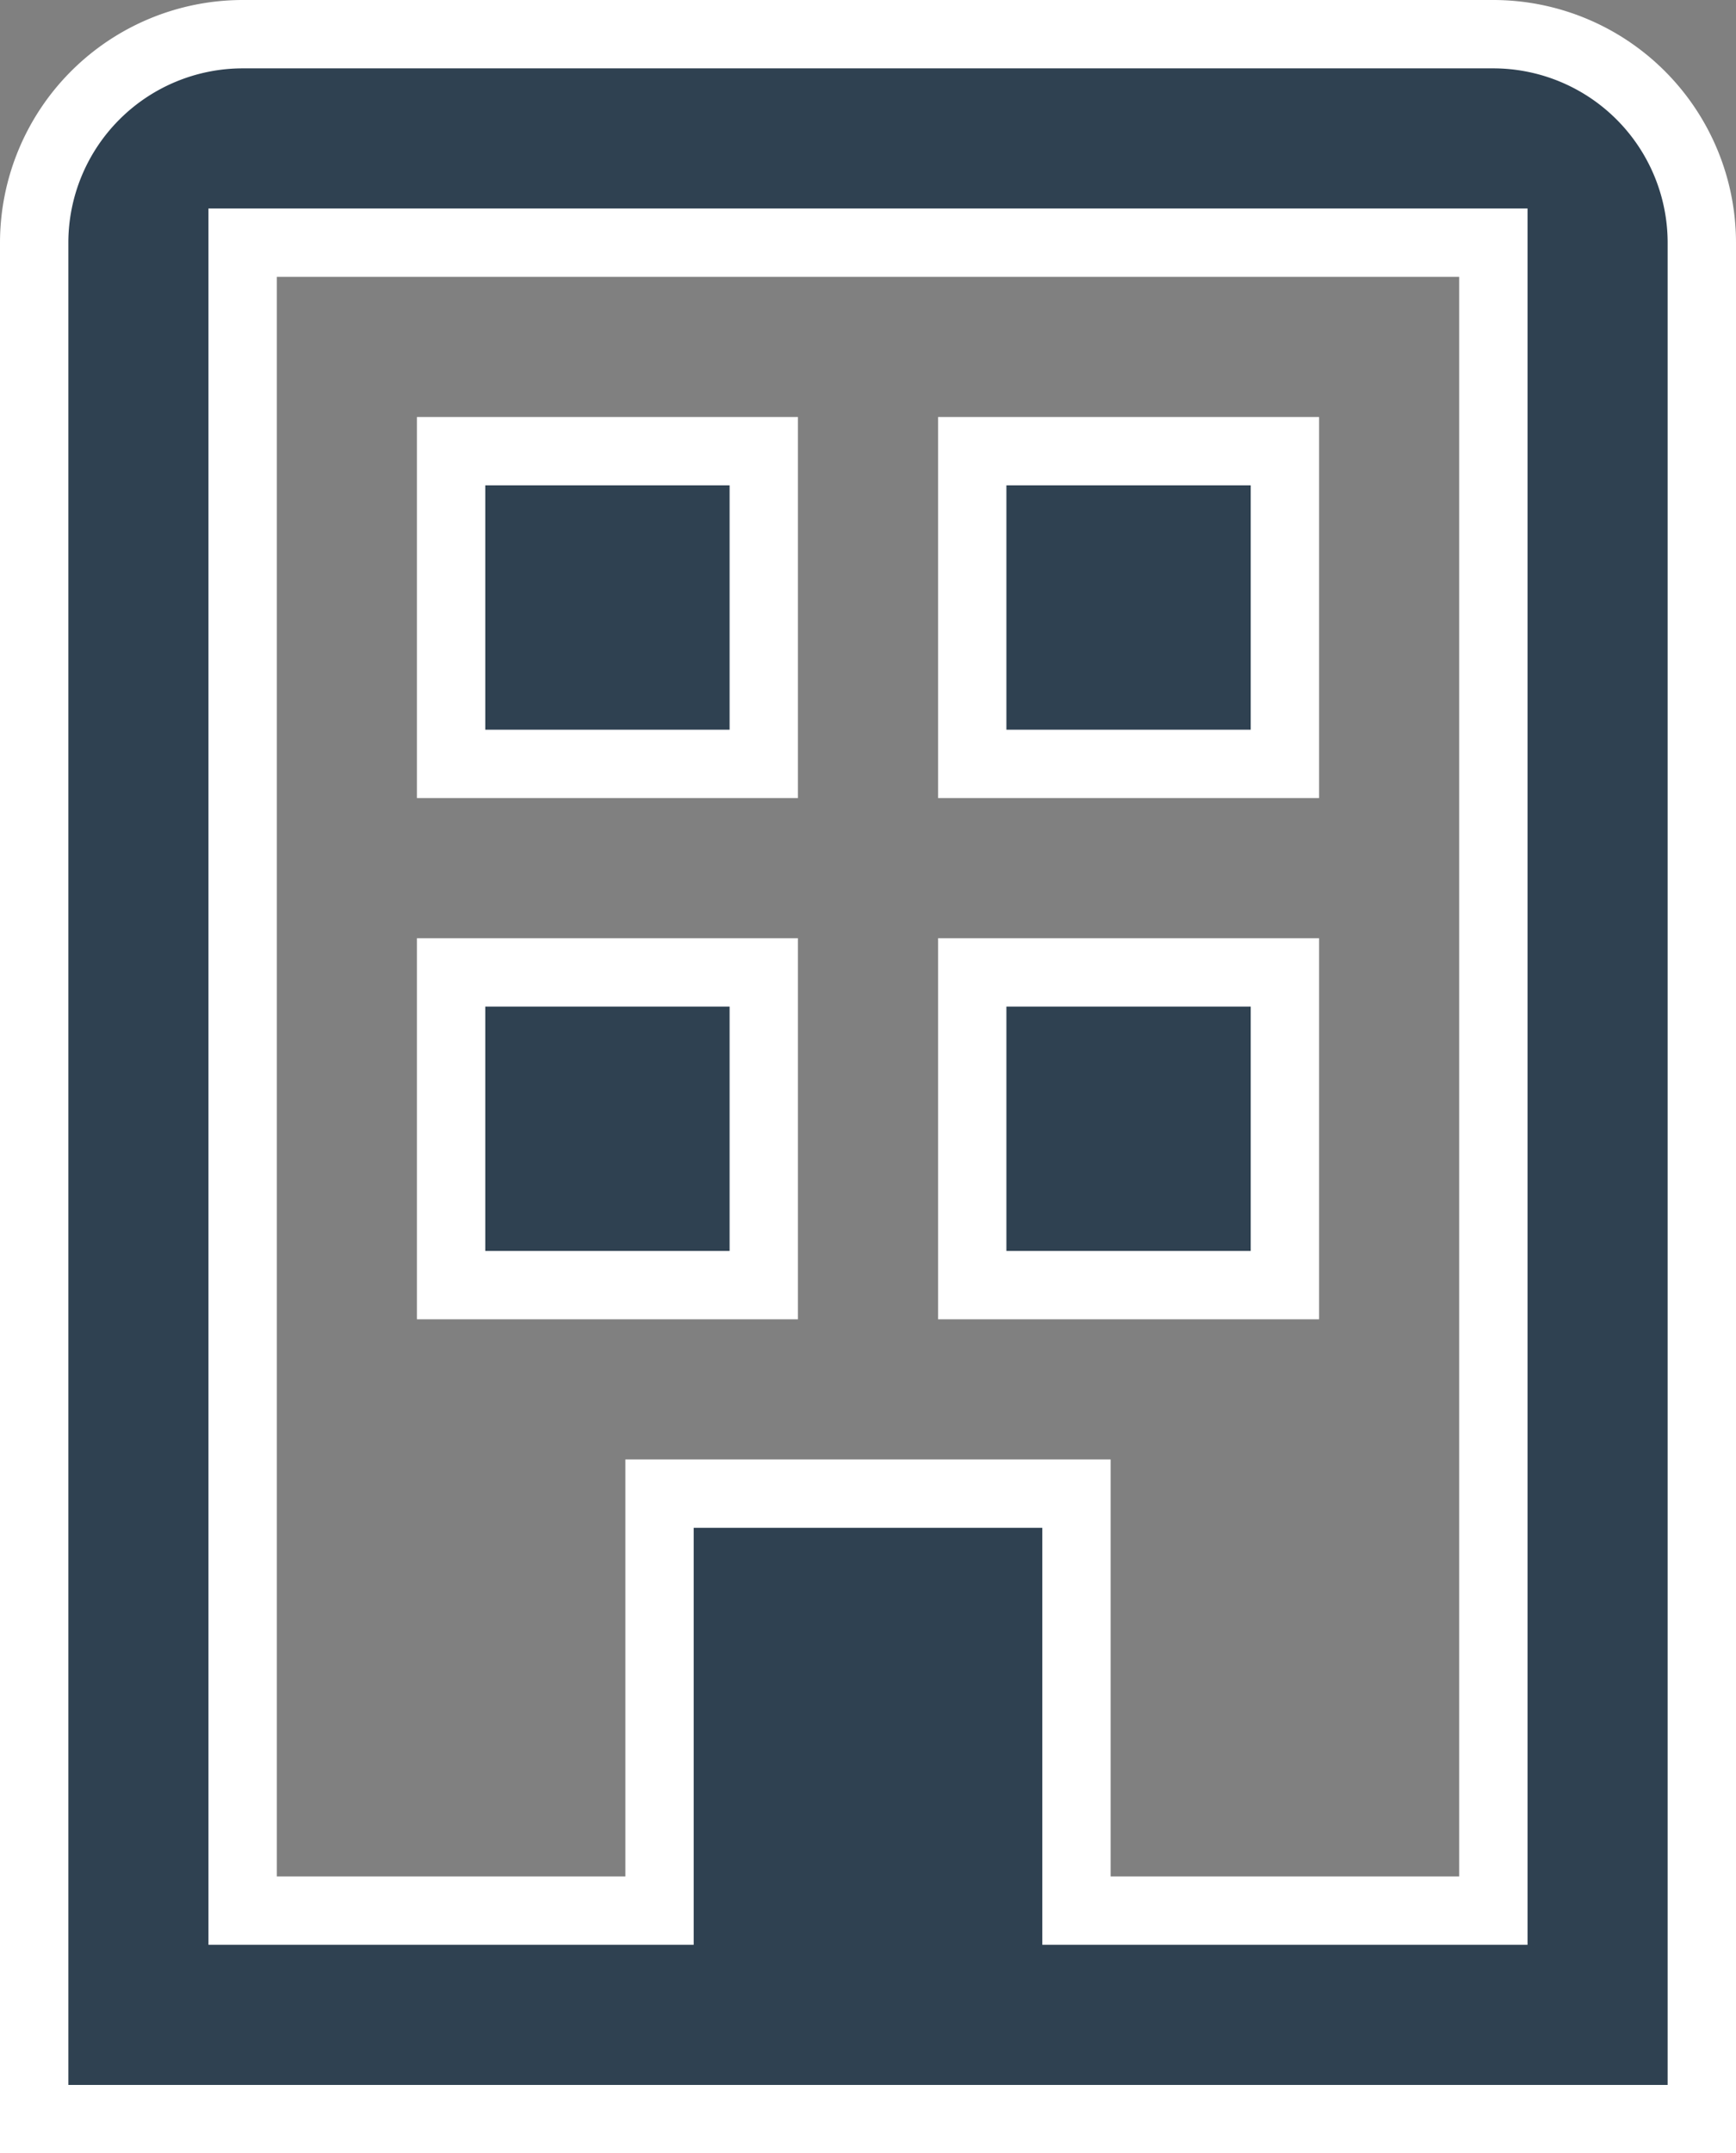
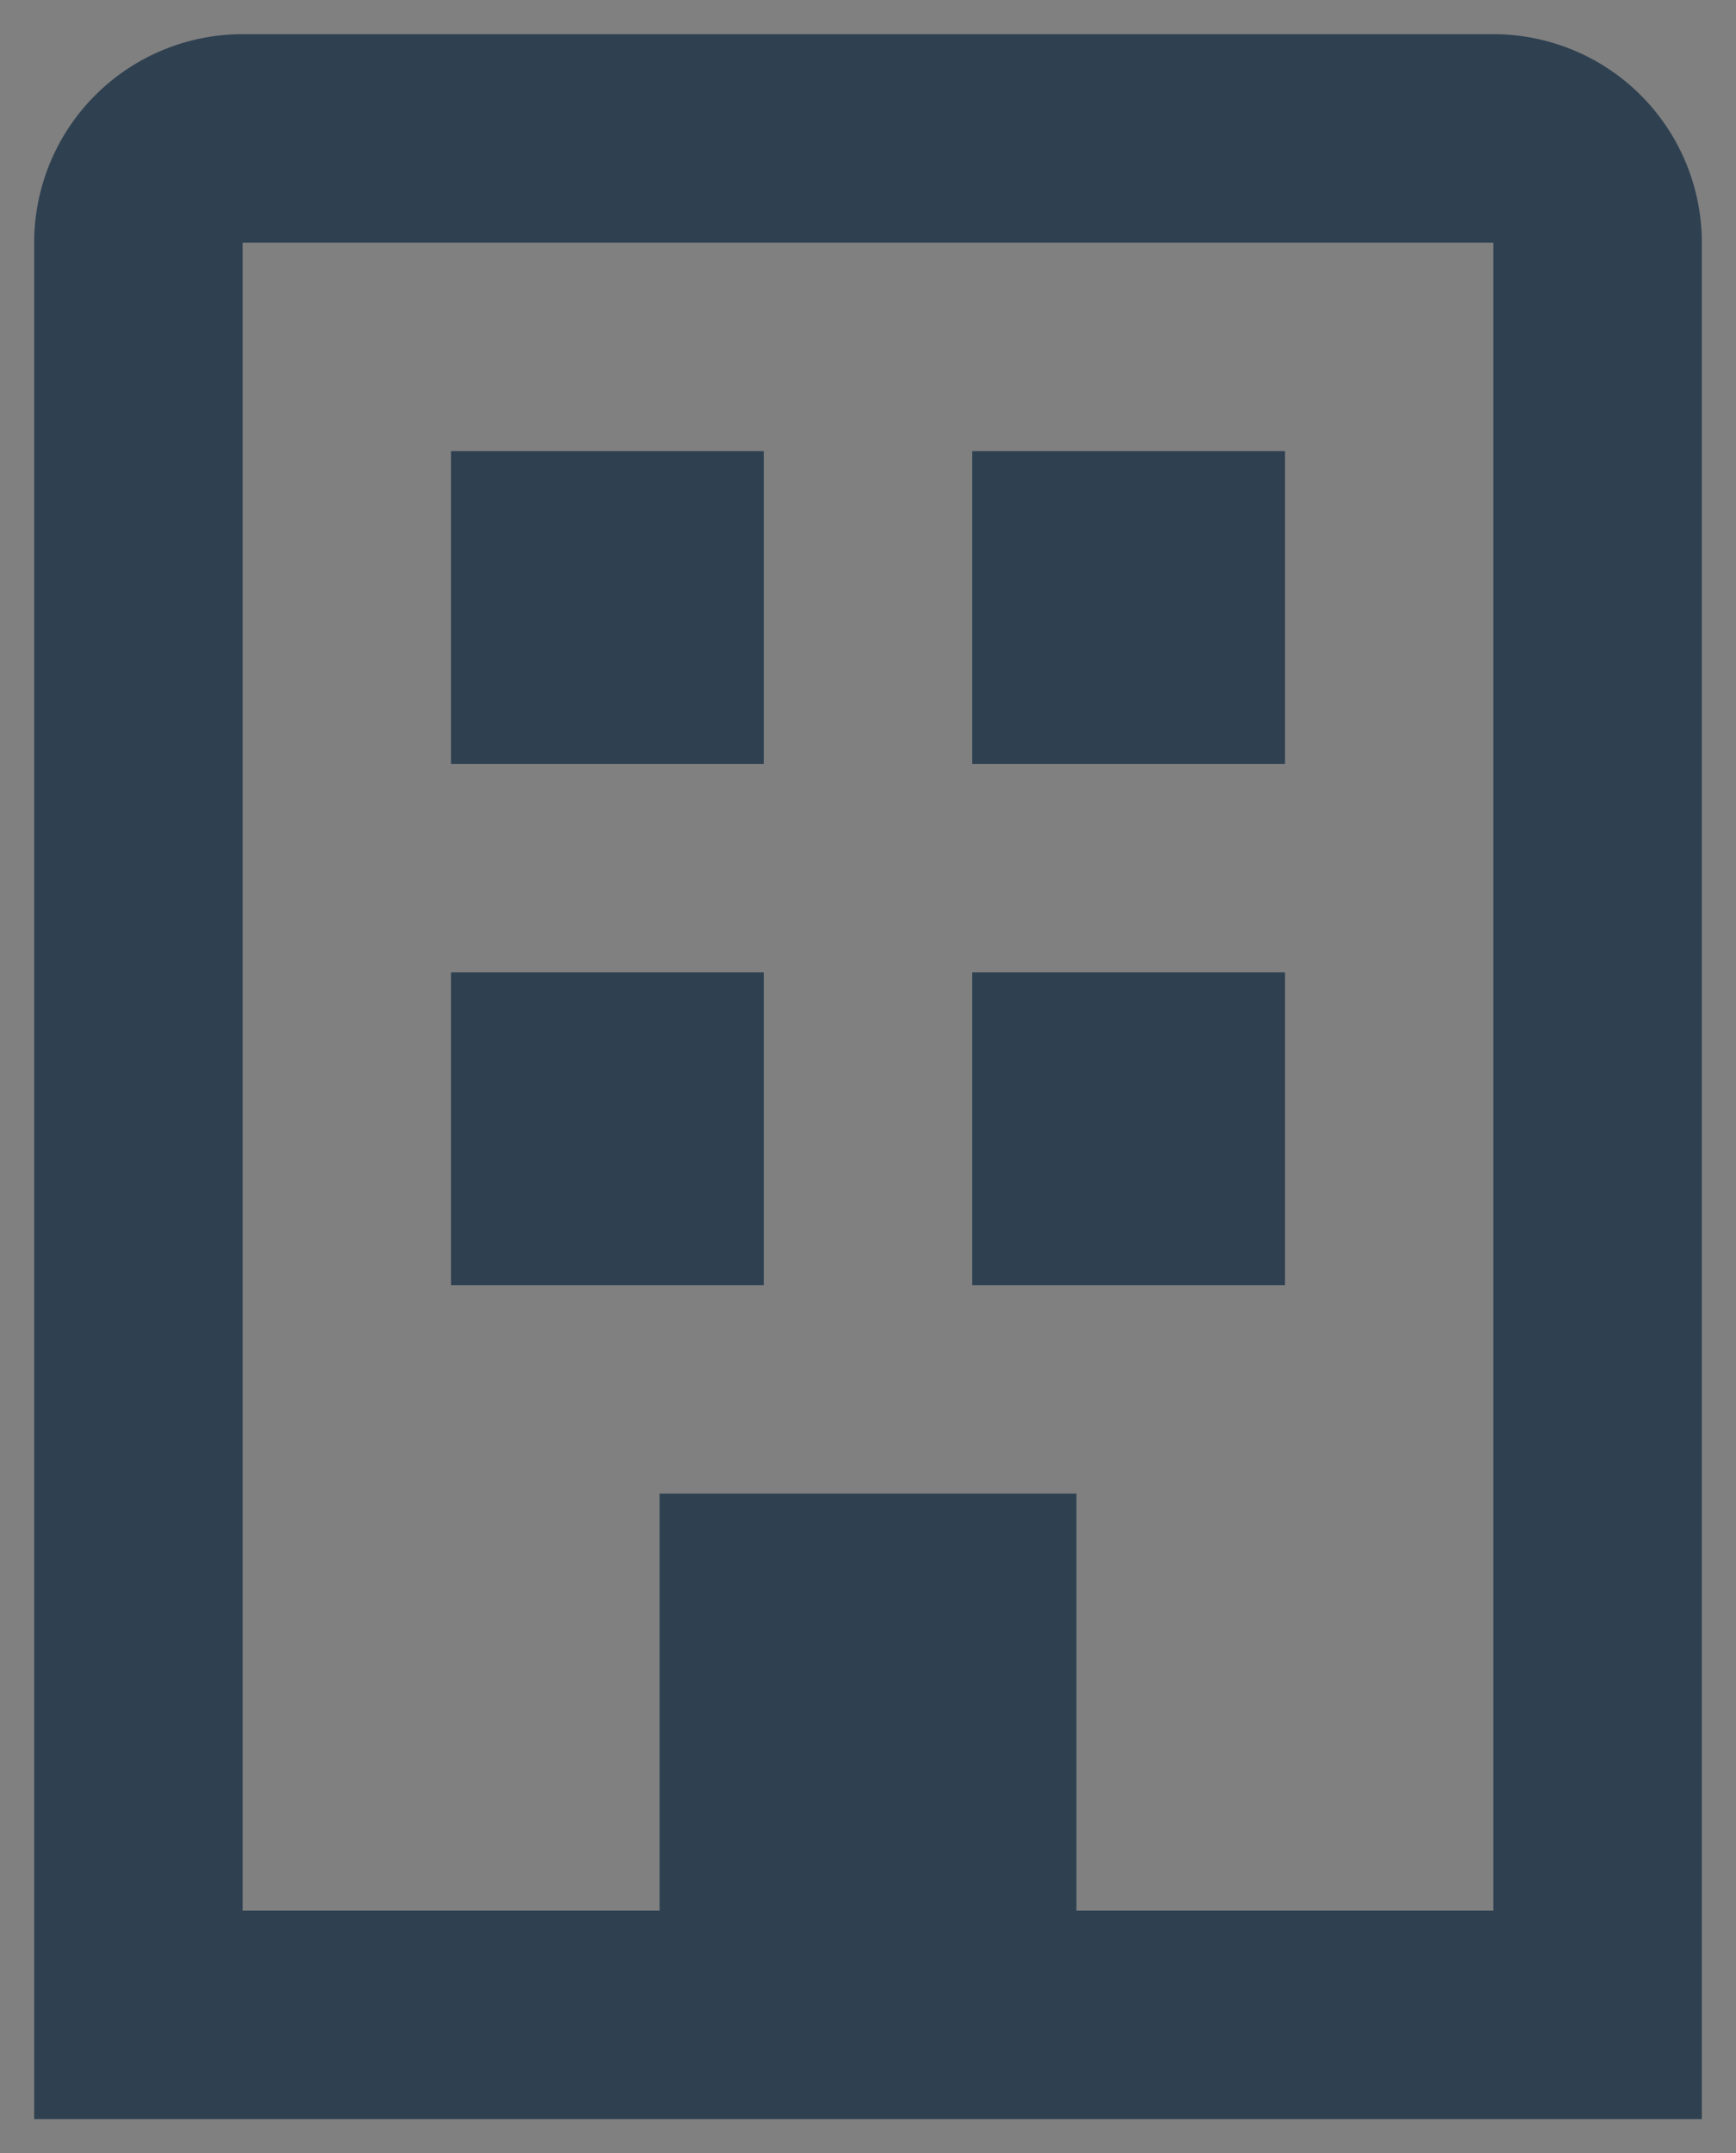
<svg xmlns="http://www.w3.org/2000/svg" width="50.8" height="63" viewBox="0 0 50.8 63">
  <rect x="0" y="0" width="50.8" height="63" fill="#808080" stroke="none" />
  <g transform="translate(-1110.6 -6347.186)">
    <path id="building" d="M12.1,3H48.7a6.1,6.1,0,0,1,6.1,6.1V64H6V9.1A6.1,6.1,0,0,1,12.1,3Zm0,54.9H24.3V45.7H36.5V57.9H48.7V9.1H12.1ZM33.45,15.2H42.6v9.15H33.45ZM18.2,30.45h9.15V39.6H18.2Zm15.25,0H42.6V39.6H33.45ZM18.2,15.2h9.15v9.15H18.2Z" transform="translate(1105.6 6345.186)" fill="#2f4151" />
-     <path id="building_-_Contour" data-name="building - Contour" d="M12.1,2H48.7a7.108,7.108,0,0,1,7.1,7.1V65H5V9.1A7.108,7.108,0,0,1,12.1,2ZM53.8,63V9.1A5.106,5.106,0,0,0,48.7,4H12.1A5.106,5.106,0,0,0,7,9.1V63ZM11.1,8.1H49.7V58.9H35.5V46.7H25.3V58.9H11.1Zm36.6,2H13.1V56.9H23.3V44.7H37.5V56.9H47.7ZM17.2,14.2H28.35V25.35H17.2Zm9.15,2H19.2v7.15h7.15Zm6.1-2H43.6V25.35H32.45Zm9.15,2H34.45v7.15H41.6ZM17.2,29.45H28.35V40.6H17.2Zm9.15,2H19.2V38.6h7.15Zm6.1-2H43.6V40.6H32.45Zm9.15,2H34.45V38.6H41.6Z" transform="translate(1105.6 6345.186)" fill="#fff" />
  </g>
</svg>